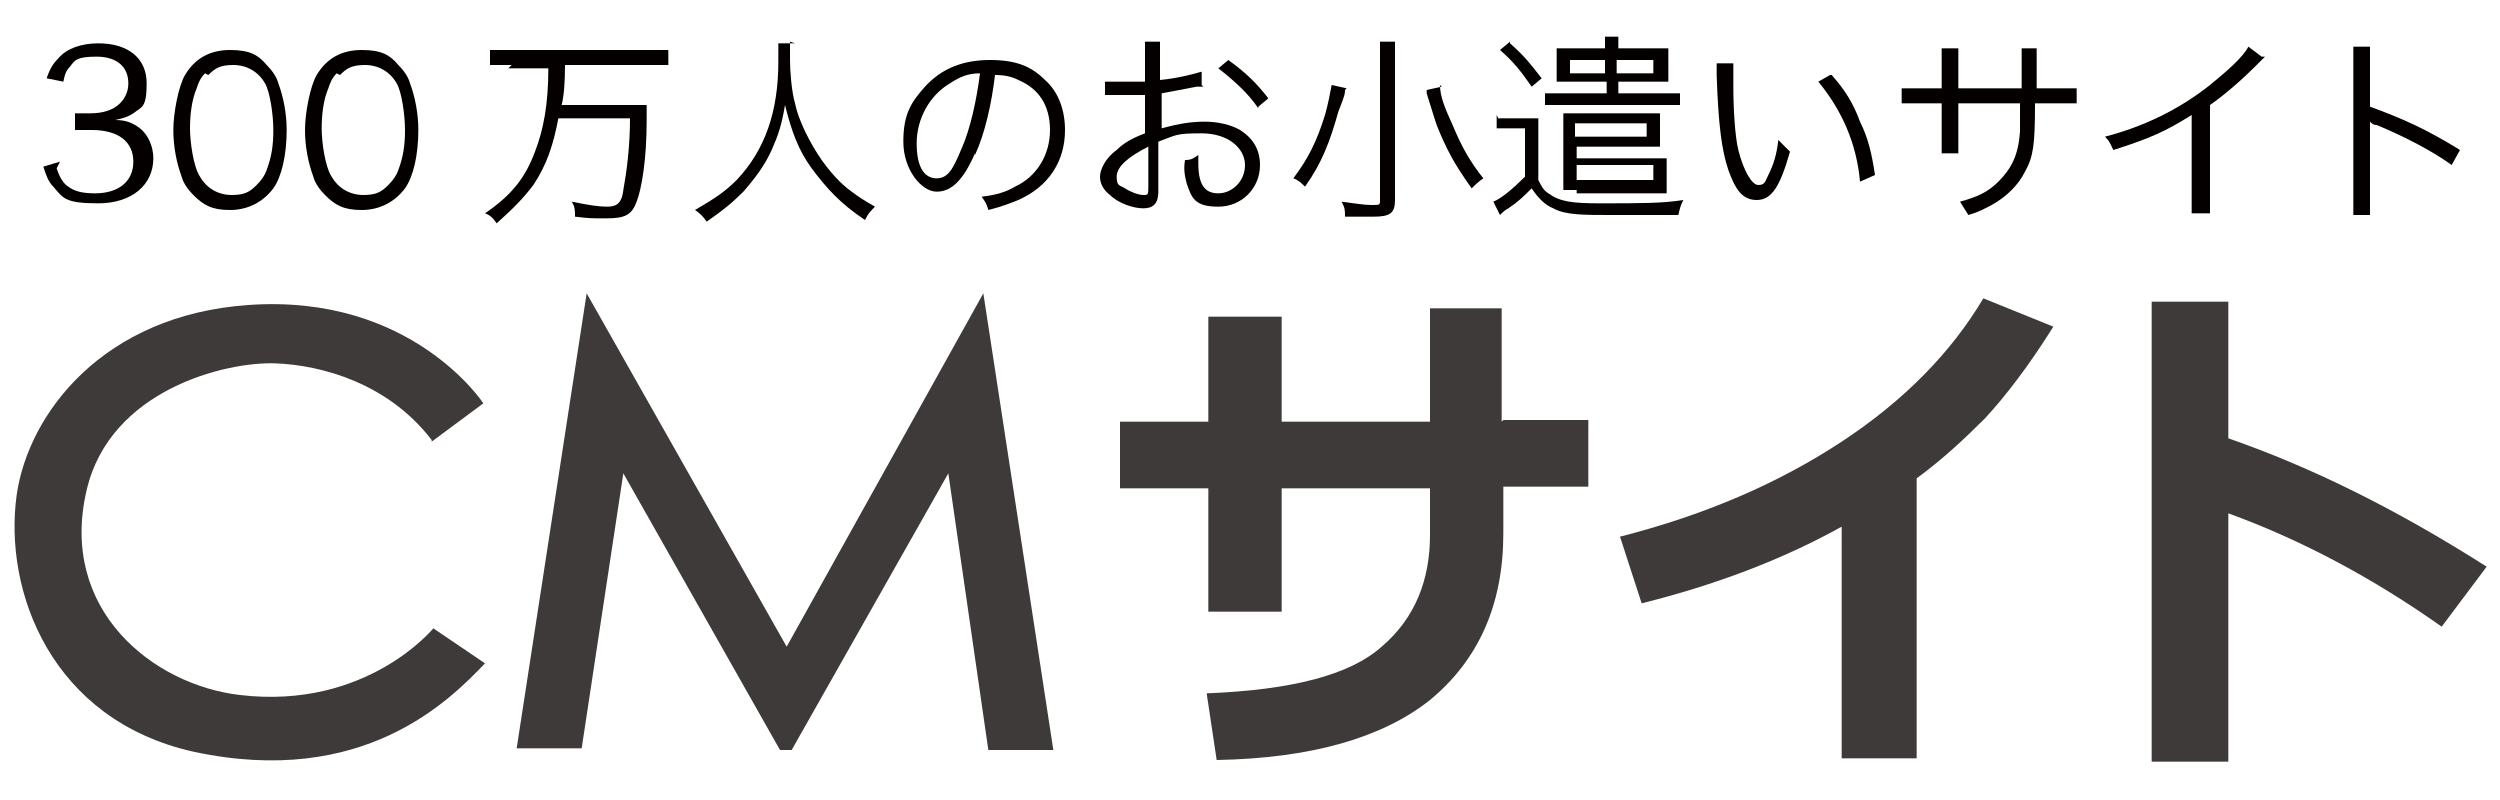
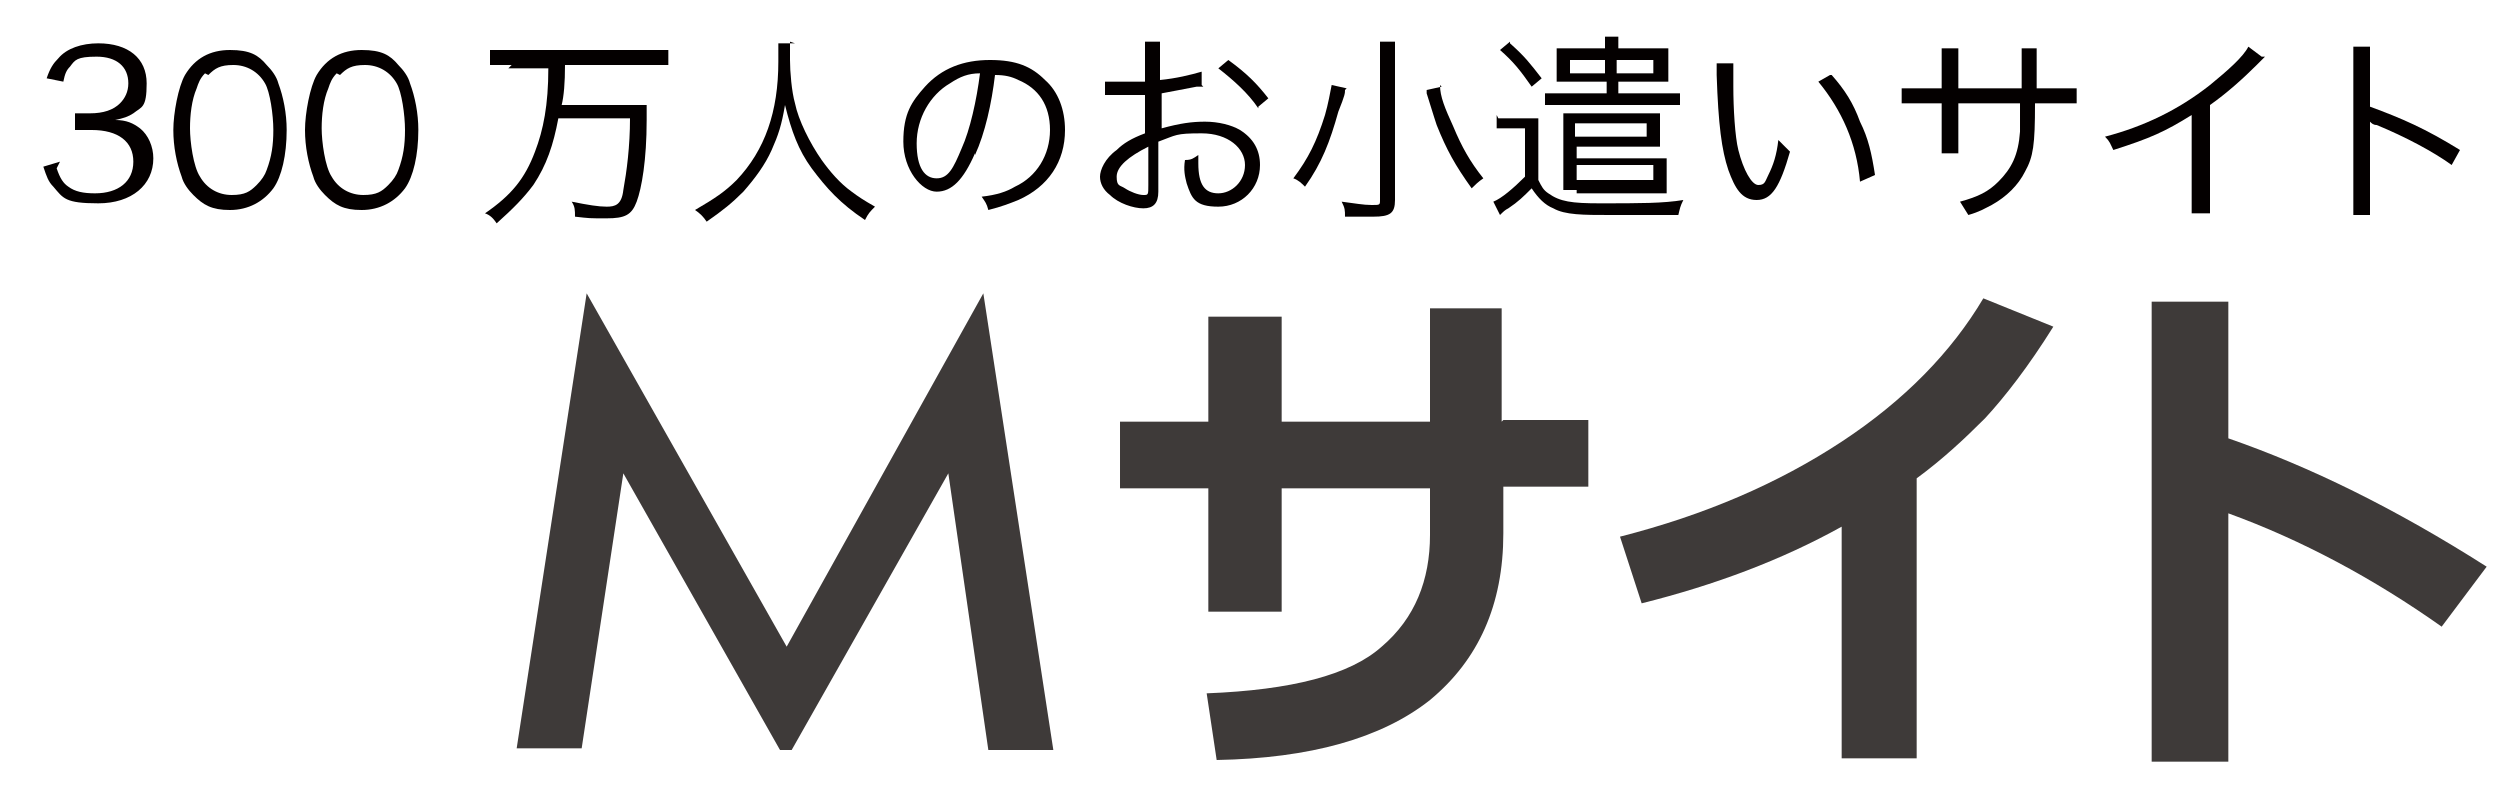
<svg xmlns="http://www.w3.org/2000/svg" id="_レイヤー_1" data-name="レイヤー 1" width="150" height="48" version="1.1" viewBox="0 0 150 48">
  <defs>
    <style>
      .cls-1 {
        fill: #3e3a39;
      }

      .cls-1, .cls-2 {
        stroke-width: 0px;
      }

      .cls-2 {
        fill: #040000;
      }
    </style>
  </defs>
  <g>
    <g>
      <path class="cls-1" d="M90.2,25.2h5.1v4h-5.1v2.8c0,4.3-1.5,7.6-4.4,10-2.9,2.3-7.2,3.5-12.8,3.6l-.6-4c5.1-.2,8.6-1.1,10.5-2.8,2-1.7,2.9-4,2.9-6.7v-2.8h-8.9v7.4h-4.4v-7.4h-5.3v-4h5.3v-6.3h4.4v6.3h8.9v-6.8h4.3v6.8Z" />
      <path class="cls-1" d="M114.9,45.5h-4.4v-13.9c-3.6,2-7.6,3.5-12,4.6l-1.3-4c5.1-1.3,9.5-3.2,13.3-5.7,3.8-2.5,6.6-5.4,8.5-8.6l4.2,1.7c-1.5,2.4-2.9,4.2-4.1,5.5-1.3,1.3-2.6,2.5-4.1,3.6v16.8Z" />
      <path class="cls-1" d="M149.2,34l-2.7,3.6c-4.1-2.9-8.4-5.2-12.8-6.8v14.9h-4.6v-27.6h4.6v8.2c4.9,1.7,10,4.2,15.5,7.7Z" />
    </g>
-     <path class="cls-1" d="M25.9,26.5l3.1-2.3s-4.3-6.6-14.1-5.9c-8.7.6-13.2,6.5-13.9,11.4-.8,5.8,2.1,13.5,10.6,15.4,10.2,2.2,15.4-3.1,17.5-5.3l-3.1-2.1s-4,4.9-11.6,4c-5.2-.6-10.9-5.1-9.2-12.3,1.4-6,8.3-7.7,11.3-7.6,2.8.1,6.8,1.2,9.4,4.6Z" />
    <polygon class="cls-1" points="34.9 44.9 31 44.9 35.2 17.6 47.2 38.8 59 17.6 63.2 45 59.3 45 56.9 28.4 47.5 45 46.8 45 37.4 28.4 34.9 44.9" />
  </g>
  <g>
    <path class="cls-2" d="M3.4,10.1c.2.6.4.9.7,1.1.4.3.9.4,1.6.4,1.4,0,2.3-.7,2.3-1.9s-.9-1.9-2.5-1.9-.6,0-1,0v-1c.3,0,.6,0,.9,0,.8,0,1.4-.2,1.8-.6.3-.3.5-.7.5-1.2,0-1-.7-1.6-1.9-1.6s-1.3.2-1.6.6c-.2.2-.3.4-.4.9l-1-.2c.2-.6.4-.9.7-1.2.5-.6,1.4-.9,2.4-.9,1.8,0,2.9.9,2.9,2.4s-.3,1.4-.8,1.8c-.3.2-.6.3-1.1.4.7,0,1.1.2,1.5.5.5.4.8,1.1.8,1.8,0,1.6-1.3,2.7-3.3,2.7s-2.1-.3-2.7-1c-.3-.3-.4-.6-.6-1.2l1-.3Z" />
    <path class="cls-2" d="M11.6,11.7c-.3-.3-.6-.7-.7-1.1-.3-.8-.5-1.8-.5-2.8s.3-2.6.7-3.3c.6-1,1.5-1.5,2.7-1.5s1.7.3,2.2.9c.3.3.6.7.7,1.1.3.8.5,1.8.5,2.8,0,1.5-.3,2.8-.8,3.5-.6.8-1.5,1.3-2.6,1.3s-1.6-.3-2.2-.9ZM12.3,4.4c-.3.3-.4.6-.5.9-.3.7-.4,1.6-.4,2.4s.2,2.3.6,2.9c.4.7,1.1,1.1,1.9,1.1s1.1-.2,1.5-.6c.3-.3.5-.6.6-.9.3-.8.4-1.5.4-2.4s-.2-2.3-.5-2.8c-.4-.7-1.1-1.1-1.9-1.1s-1.1.2-1.5.6Z" />
    <path class="cls-2" d="M19.5,11.7c-.3-.3-.6-.7-.7-1.1-.3-.8-.5-1.8-.5-2.8s.3-2.6.7-3.3c.6-1,1.5-1.5,2.7-1.5s1.7.3,2.2.9c.3.3.6.7.7,1.1.3.8.5,1.8.5,2.8,0,1.5-.3,2.8-.8,3.5-.6.8-1.5,1.3-2.6,1.3s-1.6-.3-2.2-.9ZM20.2,4.4c-.3.3-.4.6-.5.9-.3.7-.4,1.6-.4,2.4s.2,2.3.6,2.9c.4.7,1.1,1.1,1.9,1.1s1.1-.2,1.5-.6c.3-.3.5-.6.6-.9.3-.8.4-1.5.4-2.4s-.2-2.3-.5-2.8c-.4-.7-1.1-1.1-1.9-1.1s-1.1.2-1.5.6Z" />
    <path class="cls-2" d="M30.7,3.9c-.5,0-.9,0-1.3,0v-.9c.4,0,.8,0,1.3,0h8.1c.5,0,.9,0,1.3,0v.9c-.4,0-.8,0-1.3,0h-4.9q0,1.6-.2,2.4h3.7c.7,0,1.1,0,1.4,0,0,.2,0,.4,0,.9,0,2.4-.3,4.1-.6,4.9-.3.8-.7,1-1.8,1s-1,0-1.9-.1c0-.4,0-.6-.2-.9,1,.2,1.6.3,2.1.3s.9-.1,1-1c.2-1.1.4-2.6.4-4.3h-4.3c-.3,1.6-.7,2.8-1.5,4-.6.8-1.2,1.4-2.2,2.3-.2-.3-.4-.5-.7-.6,1.6-1.1,2.4-2.1,3-3.7.5-1.3.8-2.8.8-5h-2.4Z" />
    <path class="cls-2" d="M47.4,2.5c0,.2,0,.7,0,1.1,0,.7.1,1.9.3,2.6.2,1,.9,2.4,1.6,3.4.5.7,1.1,1.4,1.8,1.9.4.3.7.5,1.4.9-.3.3-.4.4-.6.8-1.5-1-2.3-1.9-3.2-3.1-.8-1.1-1.2-2.2-1.6-3.8-.2,1.2-.4,1.8-.8,2.7-.4.9-1,1.7-1.7,2.5-.7.7-1.2,1.1-2.2,1.8-.2-.3-.4-.5-.7-.7,1.2-.7,1.8-1.1,2.5-1.8,1.7-1.8,2.5-4.1,2.5-7.1s0-.8,0-1.1h1Z" />
    <path class="cls-2" d="M58.5,9.2c-.7,1.6-1.4,2.3-2.3,2.3s-2-1.3-2-3,.5-2.4,1.3-3.3c1-1.1,2.3-1.6,3.9-1.6s2.5.4,3.3,1.2c.8.7,1.2,1.8,1.2,3,0,1.9-1,3.4-2.8,4.2-.5.2-1,.4-1.8.6-.1-.4-.2-.5-.4-.8.9-.1,1.5-.3,2-.6,1.3-.6,2.1-1.9,2.1-3.4s-.7-2.5-1.9-3c-.4-.2-.8-.3-1.4-.3-.2,1.7-.6,3.5-1.2,4.8ZM57,5c-1.2.7-2,2.1-2,3.6s.5,2.1,1.2,2.1,1-.6,1.5-1.8c.5-1.1.9-2.9,1.1-4.5-.7,0-1.2.2-1.8.6Z" />
    <path class="cls-2" d="M72.2,5.2c-.1,0-.2,0-.4,0-1,.2-1.6.3-2.1.4v2.1c1.1-.3,1.8-.4,2.6-.4s1.6.2,2.1.5c.8.5,1.2,1.2,1.2,2.1,0,1.4-1.1,2.5-2.5,2.5s-1.6-.5-1.9-1.4c-.1-.4-.2-.8-.1-1.4.4,0,.5-.1.8-.3,0,.2,0,.3,0,.5,0,1.3.4,1.8,1.2,1.8s1.6-.7,1.6-1.7-1-1.9-2.6-1.9-1.5.1-2.6.5v3c0,.7-.3,1-.9,1s-1.5-.3-2-.8c-.4-.3-.6-.7-.6-1.1s.3-1.1,1-1.6c.4-.4.9-.7,1.7-1v-2.3q-.1,0-.5,0c-.2,0-.4,0-.8,0s-.5,0-.6,0h-.5v-.8c.4,0,.7,0,1.2,0s.8,0,1.2,0v-1.2c0-.5,0-.8,0-1.2h.9c0,.3,0,.6,0,1.1v1.2c1-.1,1.8-.3,2.5-.5v.8ZM68.9,8.8c-1.2.6-1.9,1.2-1.9,1.8s.2.5.5.7c.3.2.8.4,1.1.4s.3,0,.3-.6v-2.3ZM75.5,6.5c-.6-.9-1.5-1.7-2.4-2.4l.6-.5c1.1.8,1.7,1.4,2.4,2.3l-.6.5Z" />
    <path class="cls-2" d="M80.7,5.4c0,.2,0,.3-.4,1.3-.5,1.8-1,3.1-2,4.5-.2-.2-.4-.4-.7-.5.9-1.2,1.4-2.2,1.9-3.8.2-.7.3-1.3.4-1.8l.9.2ZM83.7,2.5c0,.3,0,.7,0,1.2v8.3c0,.8-.3,1-1.3,1s-1,0-1.7,0c0-.4,0-.5-.2-.9.8.1,1.3.2,1.8.2s.5,0,.5-.3V3.7c0-.5,0-.9,0-1.2h1ZM86.4,5.1c0,.7.3,1.4.8,2.5.5,1.2,1,2.1,1.8,3.1-.3.2-.5.4-.7.6-1-1.4-1.5-2.3-2.1-3.8,0,0-.2-.6-.6-1.9q0-.1,0-.2l.9-.2Z" />
    <path class="cls-2" d="M89.9,7.1c.3,0,.5,0,.9,0h.6c.4,0,.6,0,.9,0,0,.4,0,.7,0,1.3v2.4c.2.4.3.6.6.8.7.5,1.4.6,3.1.6,2.4,0,3.8,0,5-.2-.2.4-.2.5-.3.9-1.3,0-2.5,0-4.1,0s-2.7,0-3.4-.4c-.5-.2-.9-.6-1.3-1.2-.5.5-.8.8-1.4,1.2-.2.1-.3.2-.5.4l-.4-.8c.5-.2,1.2-.8,1.9-1.5v-2.9h-.8c-.4,0-.6,0-.9,0v-.8ZM90.6,2.6c.9.8,1.2,1.2,1.9,2.1l-.6.5c-.7-1-1.1-1.5-1.9-2.2l.6-.5ZM94.4,4.9c-.4,0-.7,0-1,0,0-.2,0-.4,0-.8v-.4c0-.3,0-.5,0-.8.2,0,.5,0,1,0h1.9c0-.4,0-.5,0-.7h.8c0,.2,0,.4,0,.7h2c.5,0,.7,0,1,0,0,.2,0,.5,0,.8v.4c0,.3,0,.6,0,.8-.3,0-.6,0-1,0h-2v.7h2.6c.5,0,.7,0,1.1,0v.7c-.4,0-.6,0-1.1,0h-6c-.5,0-.8,0-1,0v-.7c.3,0,.5,0,1,0h2.7v-.7h-1.9ZM94.6,11.4c-.3,0-.6,0-.8,0,0-.2,0-.4,0-.7v-3.2c0-.3,0-.5,0-.7.2,0,.4,0,.8,0h4.2c.4,0,.6,0,.8,0,0,.2,0,.4,0,.7v.6c0,.3,0,.5,0,.7-.2,0-.4,0-.8,0h-4.2v.7h4.6c.4,0,.6,0,.8,0,0,.1,0,.4,0,.7v.7c0,.3,0,.5,0,.7-.2,0-.5,0-.8,0h-4.6ZM94.2,3.6v.8h2.1v-.8h-2.1ZM94.5,8.2h4.3v-.8h-4.3v.8ZM99.2,10.8v-.9h-4.6v.9h4.6ZM97,4.4h2.2v-.8h-2.2v.8Z" />
    <path class="cls-2" d="M104,3.8c0,.4,0,.8,0,1.4,0,1.3.1,3,.3,3.8.3,1.2.8,2.1,1.2,2.1s.4-.2.6-.6c.3-.6.5-1.2.6-2.1.3.3.4.4.7.7-.6,2.1-1.1,2.9-2,2.9s-1.3-.7-1.7-1.8c-.4-1.2-.6-2.7-.7-5.7,0-.5,0-.5,0-.7h1ZM109.9,4.5c.8.9,1.3,1.7,1.7,2.8.5,1,.7,1.9.9,3.2l-.9.4c-.2-2.3-1.1-4.3-2.5-6l.7-.4Z" />
    <path class="cls-2" d="M121.3,5.3v-1.2c0-.9,0-1,0-1.2h.9q0,.3,0,1.1v1.3h1c.7,0,1,0,1.4,0v.9c-.4,0-.8,0-1.4,0h-1.1c0,2.5-.1,3.2-.6,4.1-.4.8-1.1,1.5-2,2-.4.2-.7.4-1.4.6-.2-.3-.3-.5-.5-.8,1.1-.3,1.7-.6,2.3-1.2.8-.8,1.2-1.6,1.3-3,0-.4,0-.8,0-1.7h-3.7v2c0,.5,0,.7,0,1h-1c0-.3,0-.5,0-1v-2h-1c-.6,0-1,0-1.4,0v-.9c.4,0,.7,0,1.4,0h1v-1.4c0-.5,0-.7,0-1h1c0,.3,0,.4,0,1v1.4h3.7Z" />
    <path class="cls-2" d="M135.9,3.4c-.2.2-.2.2-.5.5-.8.8-1.8,1.7-2.8,2.4v5.2c0,.7,0,1,0,1.3h-1.1c0-.3,0-.6,0-1.3v-4.6c-1.6,1-2.5,1.4-4.7,2.1-.2-.4-.2-.5-.5-.8,2.3-.6,4.4-1.6,6.3-3.1,1.1-.9,2-1.7,2.3-2.3l.8.6Z" />
    <path class="cls-2" d="M141.2,12.8c0-.3,0-.6,0-1.3V4c0-.6,0-.9,0-1.2h1c0,.3,0,.6,0,1.3v2.3c1.9.7,3.3,1.3,5.4,2.6l-.5.9c-1.1-.8-2.8-1.7-4.5-2.4-.2,0-.3-.1-.4-.2h0c0,.3,0,.4,0,.7v3.6c0,.7,0,.9,0,1.3h-1Z" />
  </g>
</svg>